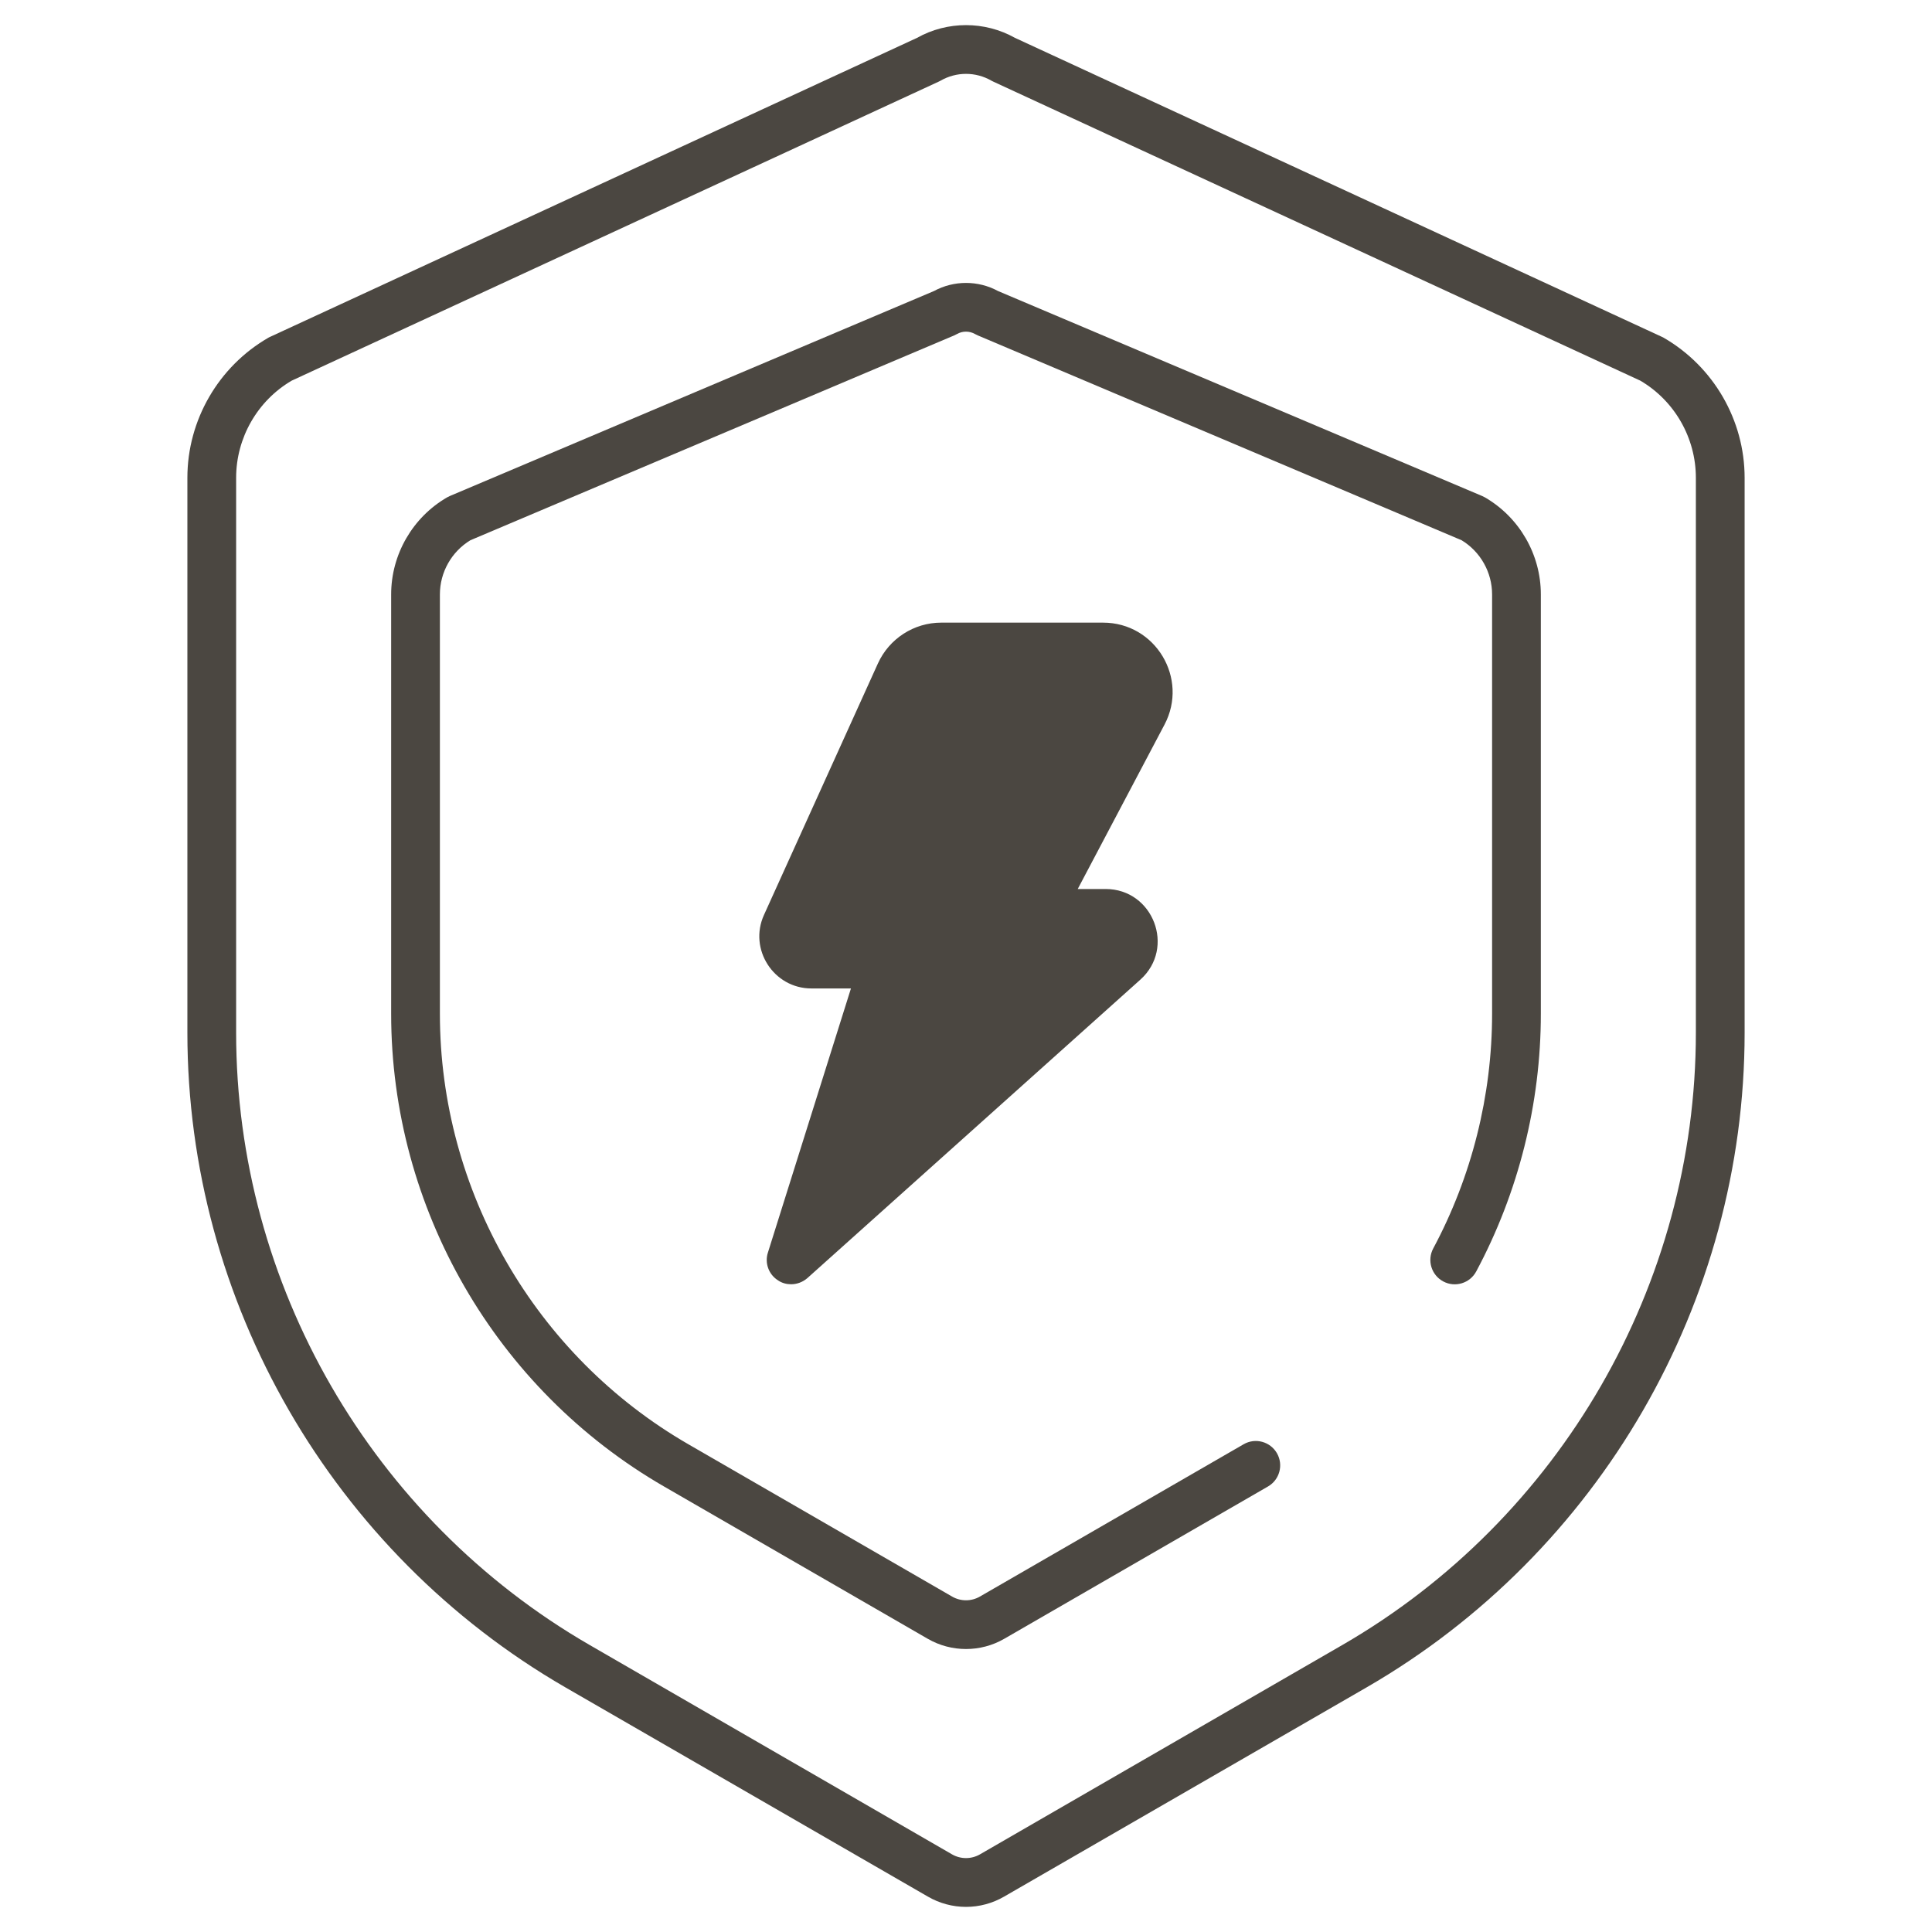
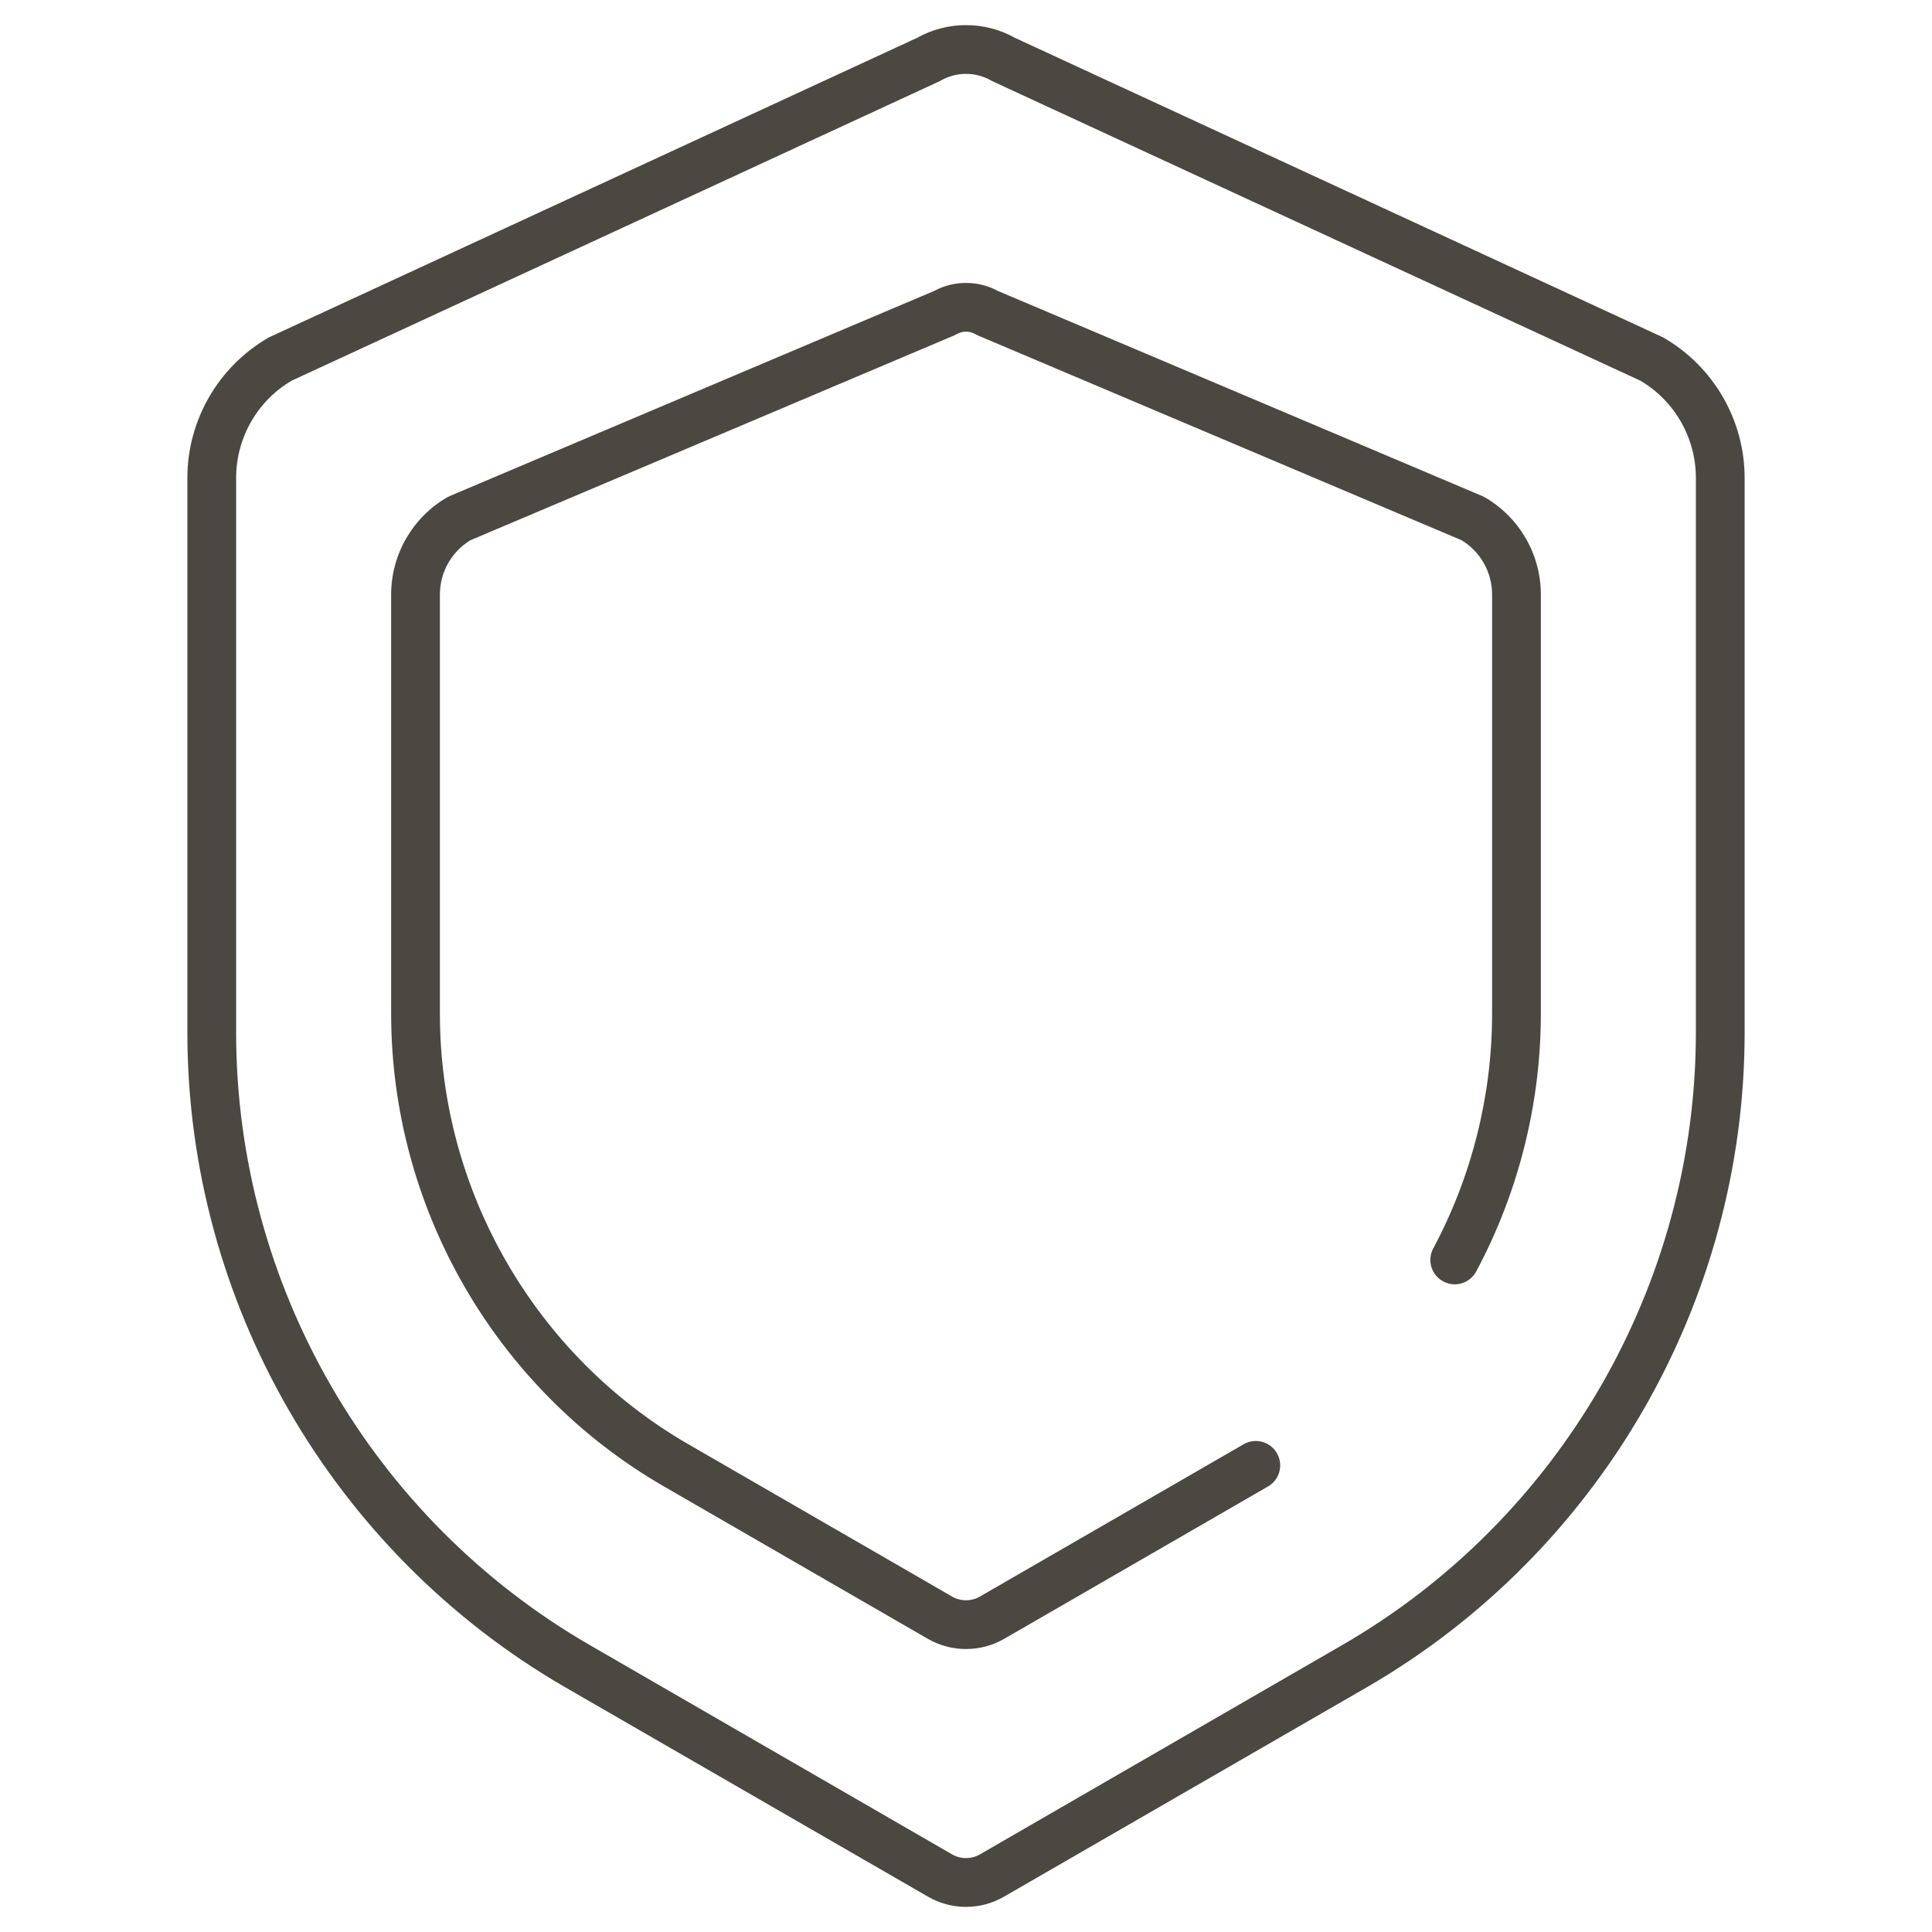
<svg xmlns="http://www.w3.org/2000/svg" width="512" height="512" viewBox="0 0 512 512" fill="none">
  <path d="M440.896 89.507C440.741 89.404 440.586 89.352 440.379 89.249L268.971 10.03C260.961 5.534 251.039 5.534 243.03 10.03L71.621 89.249C71.414 89.352 71.259 89.404 71.104 89.507C57.875 97.155 49.659 111.366 49.659 126.61V273.68C49.659 344.993 88.054 411.447 149.807 447.156L245.872 502.604C248.973 504.413 252.487 505.343 256.001 505.343C259.515 505.343 263.029 504.413 266.13 502.604L362.195 447.156C423.948 411.448 462.343 344.993 462.343 273.68V126.61C462.341 111.366 454.125 97.155 440.896 89.507ZM449.422 273.68C449.422 340.393 413.507 402.559 355.734 435.942L259.669 491.442C257.395 492.734 254.605 492.734 252.331 491.442L156.266 435.942C98.493 402.559 62.578 340.393 62.578 273.68V126.61C62.578 116.068 68.21 106.198 77.305 100.876L248.714 21.657C248.869 21.554 249.075 21.502 249.231 21.399C253.417 18.97 258.584 18.97 262.77 21.399C262.925 21.502 263.132 21.554 263.287 21.657L434.696 100.876C443.791 106.199 449.423 116.069 449.423 126.61V273.68H449.422Z" fill="#4B4741" />
  <path d="M175.968 393.932L245.872 434.301C248.996 436.105 252.498 437.006 256 437.006C259.502 437.006 263.004 436.105 266.128 434.301L336.032 393.932C339.123 392.148 340.18 388.197 338.396 385.108C336.612 382.02 332.658 380.957 329.572 382.744L259.668 423.113C257.402 424.42 254.596 424.42 252.33 423.113L182.426 382.744C141.81 359.288 116.577 315.581 116.577 268.679V157.518C116.577 151.664 119.663 146.201 124.654 143.171L252.869 88.889C253.114 88.786 253.351 88.667 253.581 88.536C255.075 87.673 256.922 87.673 258.416 88.536C258.646 88.667 258.883 88.786 259.128 88.889L387.343 143.171C392.334 146.201 395.42 151.664 395.42 157.518V268.679C395.42 290.293 390.028 311.791 379.824 330.849C378.141 333.993 379.324 337.909 382.471 339.592C385.61 341.275 389.531 340.092 391.214 336.945C402.417 316.017 408.339 292.412 408.339 268.679V157.518C408.339 146.943 402.649 137.087 393.492 131.796C393.26 131.665 393.023 131.546 392.778 131.443L264.491 77.13C259.212 74.259 252.788 74.259 247.51 77.13L119.221 131.443C118.976 131.546 118.739 131.665 118.507 131.796C109.35 137.087 103.66 146.943 103.66 157.518V268.679C103.66 320.181 131.368 368.175 175.968 393.932Z" fill="#4B4741" />
-   <path d="M308.606 192.032L285.61 235.595H293C305.609 235.595 311.603 251.201 302.198 259.624L213.987 338.688C212.747 339.773 211.197 340.342 209.646 340.342C208.457 340.342 207.217 340.032 206.183 339.308C203.703 337.758 202.617 334.709 203.496 331.97L225.51 261.949H215.02C205.047 261.949 198.329 251.562 202.463 242.467L232.641 175.857C235.638 169.242 242.201 165.005 249.436 165.005H292.327C306.229 165.006 315.065 179.785 308.606 192.032Z" fill="#4B4741" />
</svg>